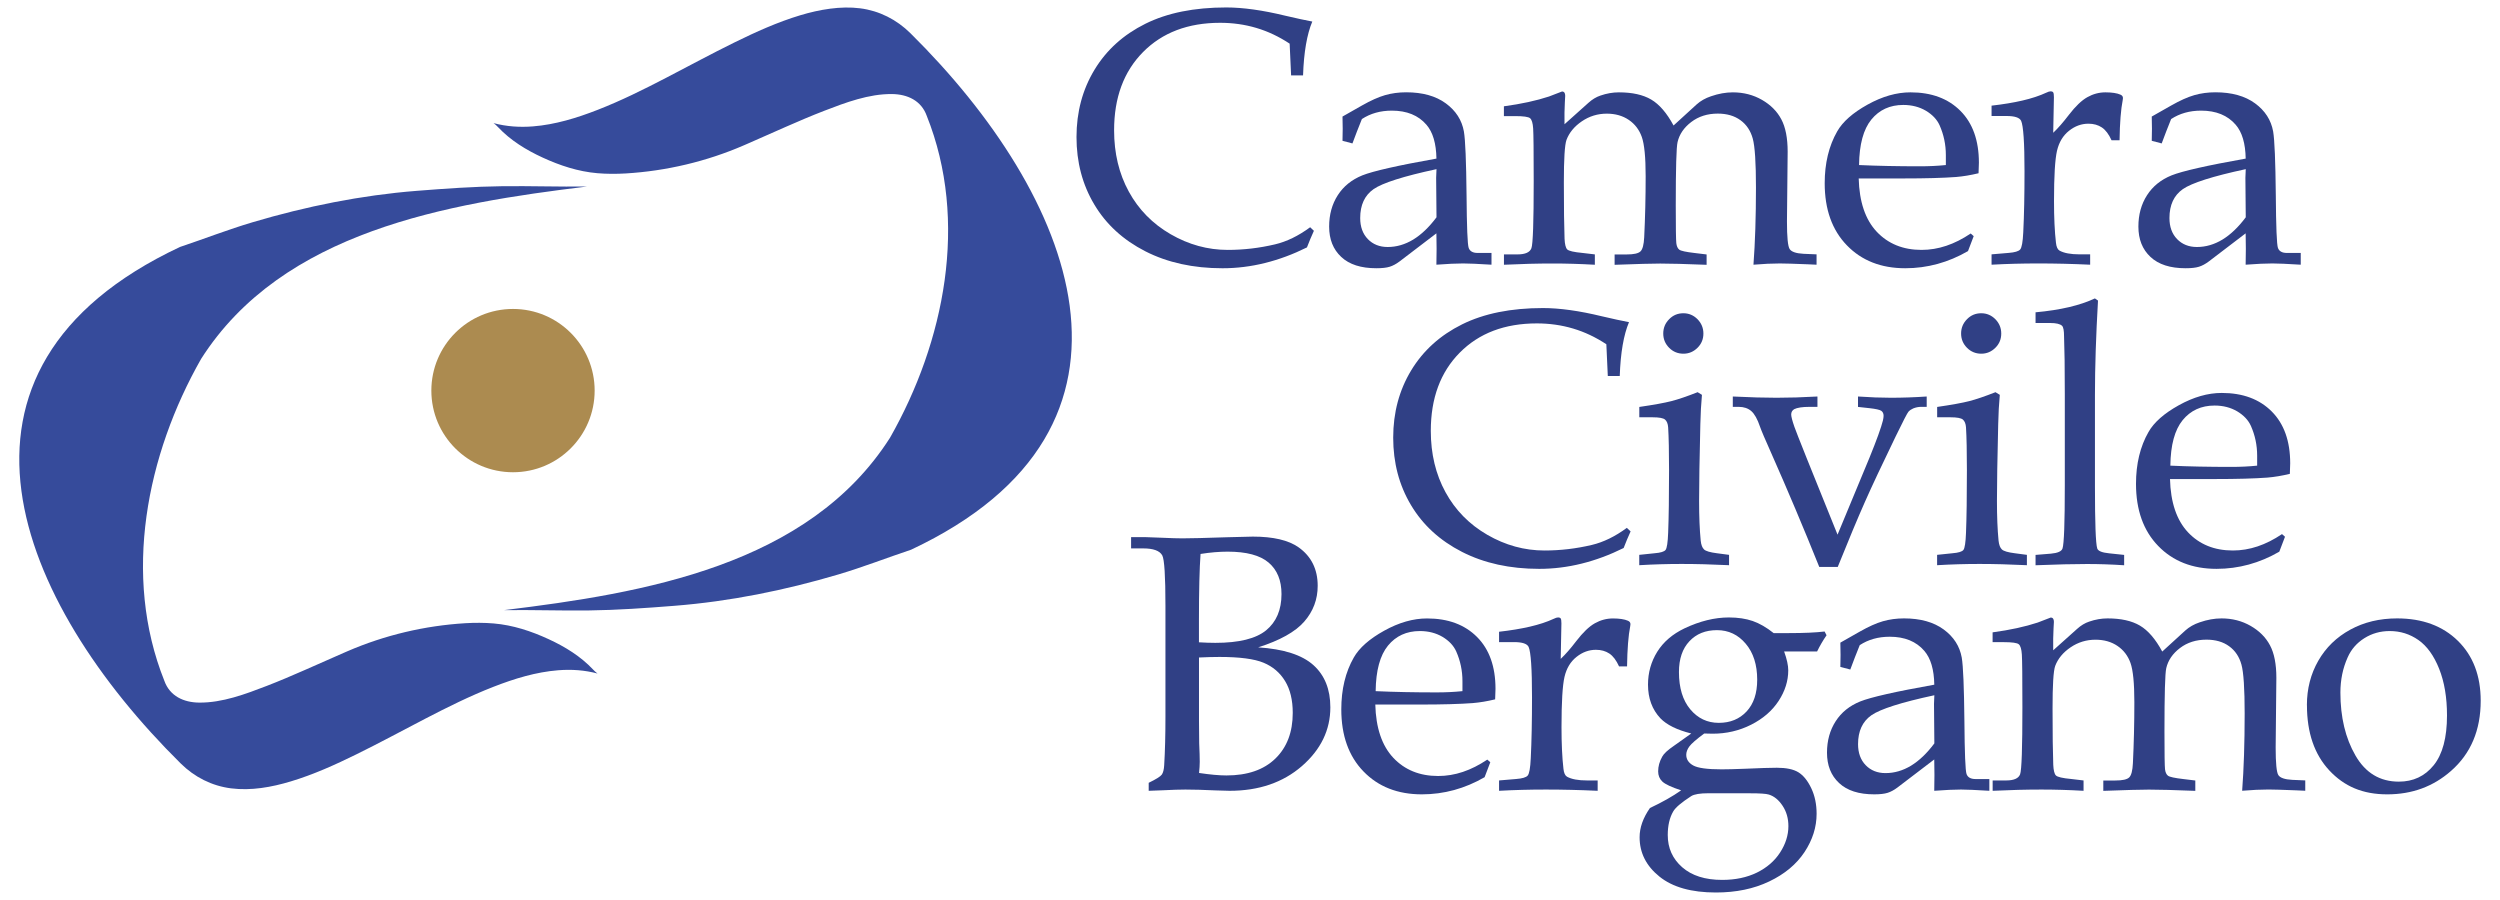
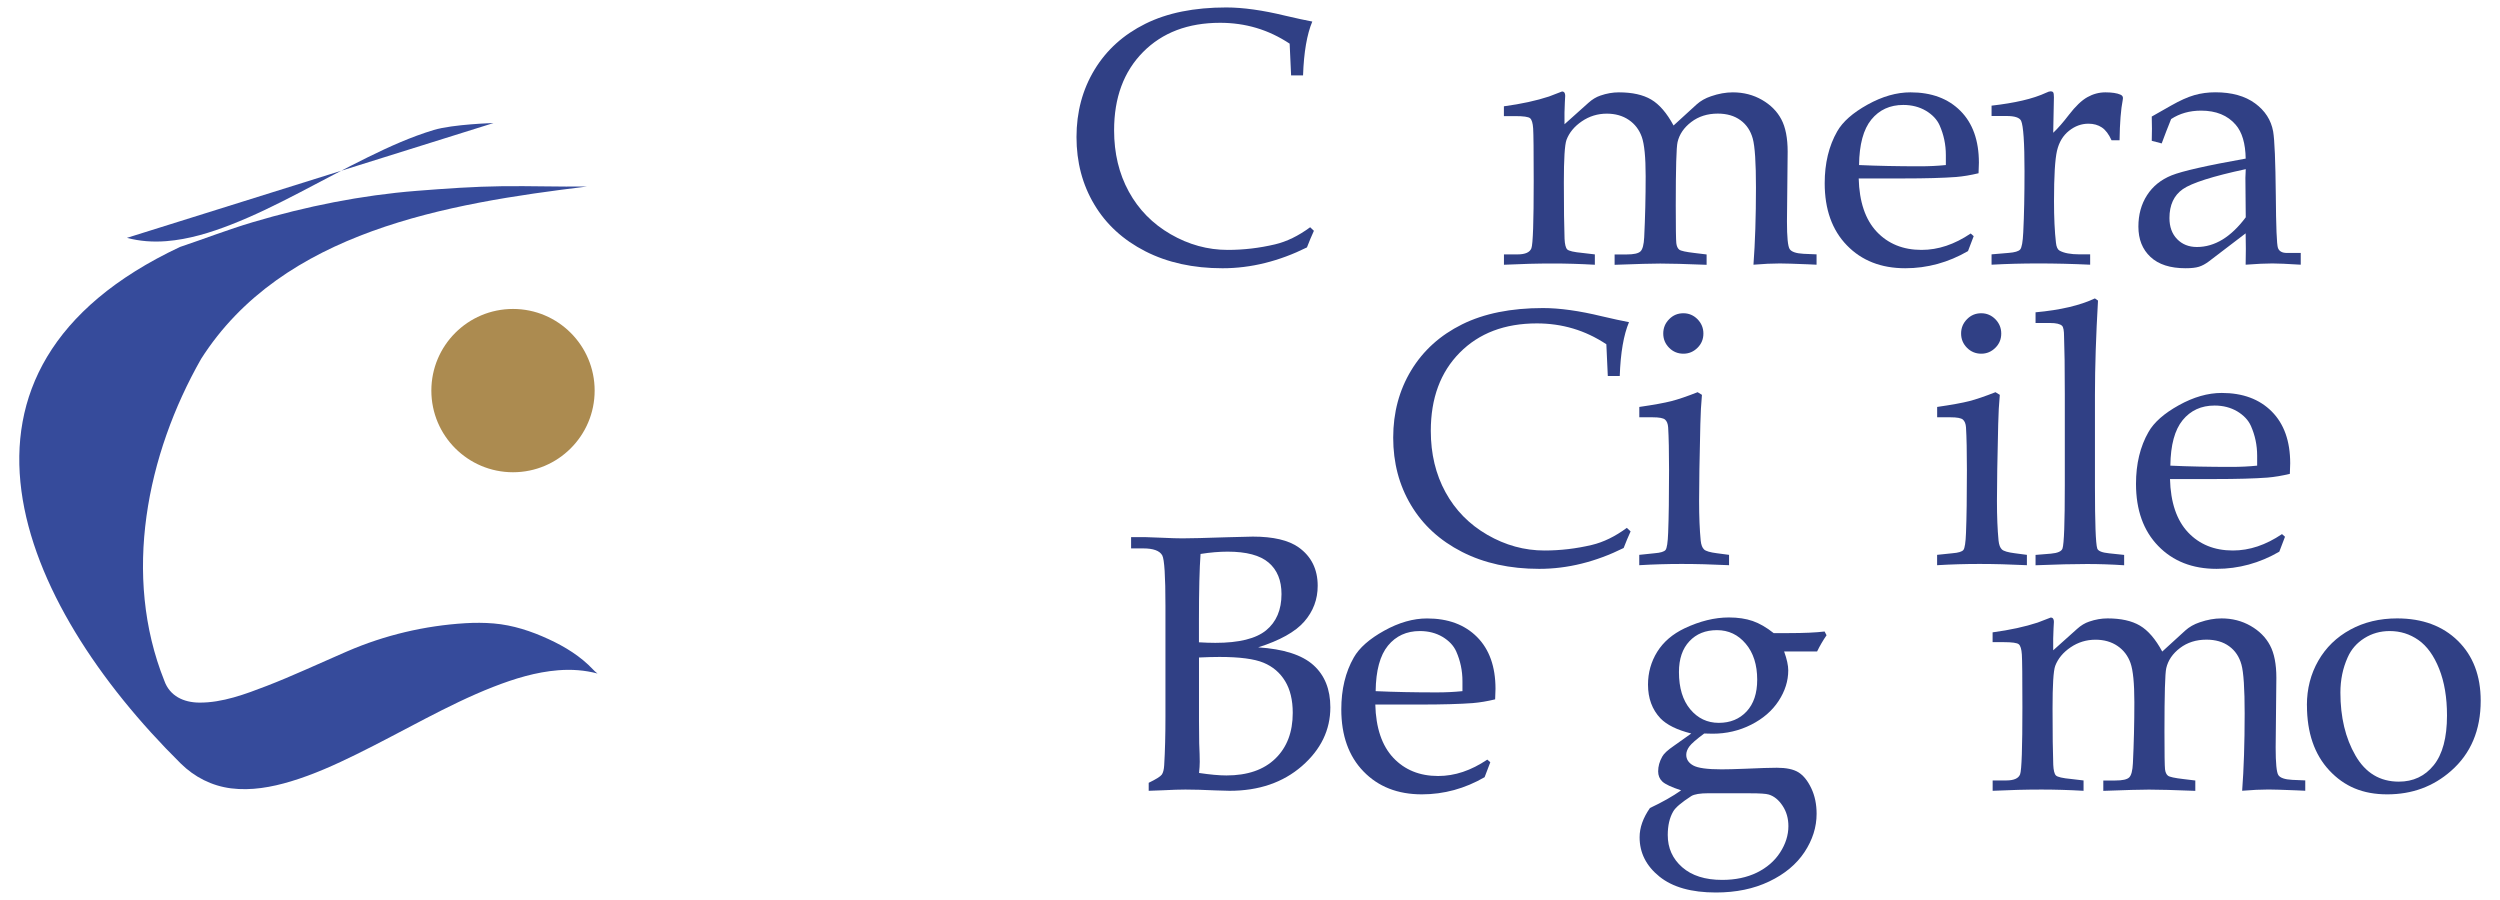
<svg xmlns="http://www.w3.org/2000/svg" id="Livello_1" viewBox="0 0 500 180">
  <defs>
    <style>.cls-1{fill:#ac8b50;}.cls-2{fill:#304085;}.cls-3{fill:#364b9b;}</style>
  </defs>
  <g>
    <g>
      <path class="cls-2" d="M251.63,129.47c5.11,.33,8.79,1.52,11.05,3.55,2.26,2.03,3.39,4.85,3.39,8.44,0,4.54-1.9,8.46-5.69,11.76-3.79,3.29-8.61,4.94-14.46,4.94l-2.82-.08c-2.38-.11-4.38-.17-6.02-.17-1.19,0-2.65,.05-4.38,.14l-2.96,.11v-1.6c1.47-.71,2.35-1.26,2.62-1.64,.27-.38,.43-1.01,.48-1.89,.17-2.83,.25-6.05,.25-9.66v-22.21c0-5.94-.21-9.3-.64-10.09-.52-.93-1.79-1.39-3.81-1.39h-2.42v-2.25h2.96l3.28,.12c1.71,.08,3.05,.12,4.03,.12,1.5,0,4.46-.07,8.88-.22l5.2-.13c4.09,0,7.14,.72,9.16,2.15,2.54,1.81,3.81,4.38,3.81,7.69,0,2.72-.9,5.11-2.69,7.16-1.79,2.05-4.87,3.77-9.22,5.15Zm-11.84-1.01c1.19,.07,2.28,.11,3.28,.11,4.73,0,8.12-.84,10.16-2.51,2.04-1.68,3.07-4.09,3.07-7.25,0-2.73-.86-4.83-2.57-6.29-1.71-1.46-4.44-2.19-8.2-2.19-1.66,0-3.47,.15-5.42,.46-.21,2.9-.32,7.28-.32,13.15v4.53Zm0,26.13c2.21,.33,4.04,.5,5.49,.5,4.21,0,7.47-1.12,9.79-3.37s3.48-5.29,3.48-9.14c0-2.57-.51-4.69-1.53-6.36-1.02-1.68-2.45-2.9-4.3-3.67-1.84-.77-4.78-1.16-8.82-1.16-1.21,0-2.58,.04-4.1,.11v12.66l.04,4.49c.07,1.62,.11,2.85,.11,3.71,0,.64-.05,1.39-.14,2.25Z" />
      <path class="cls-2" d="M275.06,140.9c.12,4.68,1.32,8.23,3.6,10.66,2.28,2.42,5.27,3.64,8.97,3.64,1.66,0,3.31-.27,4.95-.82,1.64-.55,3.26-1.37,4.88-2.46l.6,.53-1.14,2.99c-1.97,1.14-4.01,2-6.1,2.57-2.09,.57-4.24,.86-6.45,.86-4.83,0-8.72-1.53-11.67-4.58-2.96-3.05-4.44-7.19-4.44-12.42,0-3.99,.83-7.45,2.5-10.37,1.09-1.92,3.11-3.71,6.06-5.35,2.95-1.64,5.81-2.46,8.59-2.46,4.21,0,7.54,1.24,10,3.71,2.46,2.47,3.69,5.93,3.69,10.37l-.07,2.1c-1.57,.38-3.06,.63-4.49,.75-2.54,.19-6.06,.29-10.57,.29h-8.9Zm.07-2.67c3.68,.17,7.75,.25,12.19,.25,1.78,0,3.51-.08,5.17-.25v-2c0-2.09-.42-4.08-1.25-5.95-.52-1.16-1.44-2.13-2.74-2.91-1.31-.77-2.82-1.16-4.53-1.16-2.66,0-4.79,.98-6.38,2.92-1.59,1.95-2.41,4.98-2.46,9.09Z" />
-       <path class="cls-2" d="M312.15,131.77c.95-.9,1.99-2.09,3.11-3.56,1.33-1.73,2.57-2.92,3.72-3.56,1.14-.64,2.35-.96,3.61-.96s2.31,.15,3,.46c.33,.14,.5,.37,.5,.68l-.04,.36c-.38,1.92-.59,4.62-.64,8.09h-1.6c-.55-1.21-1.19-2.07-1.94-2.57s-1.64-.75-2.68-.75c-1.4,0-2.7,.47-3.89,1.42-1.2,.95-2,2.28-2.4,3.99s-.6,5.07-.6,10.07c0,3.3,.13,6.08,.39,8.33,.09,.83,.33,1.35,.71,1.57,.9,.5,2.23,.75,3.99,.75h2.14v2.07c-3.64-.17-7.08-.25-10.34-.25s-6.29,.08-9.38,.25v-2.07l3.42-.29c1.21-.09,1.98-.32,2.3-.68s.53-1.51,.62-3.46c.17-3.42,.25-7.49,.25-12.19,0-5.73-.23-9.09-.68-10.09-.31-.64-1.28-.96-2.92-.96h-2.99v-2.07c2.3-.26,4.36-.6,6.17-1.02,1.81-.42,3.41-.94,4.81-1.59,.33-.17,.61-.25,.82-.25,.26,0,.44,.07,.53,.21,.09,.14,.14,.46,.14,.97l-.14,7.09Z" />
      <path class="cls-2" d="M356.83,130.31c.55,1.52,.82,2.78,.82,3.75,0,2.12-.64,4.16-1.93,6.13-1.28,1.96-3.12,3.55-5.49,4.75-2.38,1.2-4.95,1.8-7.71,1.8l-1.68-.04c-1.56,1.16-2.55,2.02-2.97,2.59-.41,.57-.62,1.12-.62,1.67,0,.9,.46,1.61,1.39,2.13s2.82,.78,5.67,.78c1.09,0,2.66-.04,4.71-.12,2.92-.13,5.04-.2,6.35-.2,1.88,0,3.32,.3,4.31,.91s1.85,1.67,2.57,3.18,1.07,3.22,1.07,5.12c0,2.67-.81,5.22-2.42,7.66-1.62,2.44-3.97,4.4-7.06,5.87-3.09,1.48-6.64,2.21-10.66,2.21-4.9,0-8.66-1.06-11.3-3.19-2.64-2.13-3.96-4.75-3.96-7.86,0-1.92,.69-3.87,2.07-5.85,2.47-1.16,4.55-2.34,6.24-3.53-1.95-.64-3.2-1.23-3.76-1.76-.56-.53-.84-1.21-.84-2.04,0-1,.27-1.98,.82-2.95,.31-.59,1.09-1.31,2.35-2.17l3.45-2.45c-2.85-.71-4.9-1.73-6.16-3.03-1.66-1.76-2.49-4.01-2.49-6.75,0-2.4,.62-4.59,1.85-6.57,1.24-1.98,3.05-3.53,5.45-4.68,3.07-1.45,6.02-2.18,8.88-2.18,1.81,0,3.39,.24,4.76,.71,1.37,.48,2.76,1.28,4.19,2.42h2.99c3.09,0,5.49-.11,7.2-.32l.39,.75c-.71,1.03-1.34,2.11-1.89,3.24h-6.59Zm-15.13,28.34c-1.68,0-2.84,.19-3.45,.57-1.99,1.29-3.2,2.32-3.63,3.11-.71,1.24-1.07,2.8-1.07,4.68,0,2.6,.96,4.74,2.88,6.43,1.92,1.69,4.59,2.54,8.01,2.54,2.63,0,4.95-.49,6.94-1.46,1.99-.98,3.54-2.32,4.64-4.02,1.1-1.7,1.66-3.46,1.66-5.27,0-1.55-.39-2.91-1.16-4.07-.77-1.17-1.69-1.92-2.76-2.25-.55-.17-1.79-.25-3.74-.25h-8.33Zm9.74-22.71c0-2.98-.76-5.38-2.29-7.19-1.52-1.81-3.44-2.72-5.75-2.72s-4.13,.74-5.52,2.22c-1.39,1.48-2.09,3.53-2.09,6.16,0,3.17,.76,5.66,2.27,7.46,1.51,1.8,3.41,2.7,5.7,2.7s4.14-.76,5.55-2.27c1.42-1.52,2.13-3.63,2.13-6.35Z" />
-       <path class="cls-2" d="M368.07,133.38l.04-2.39-.04-2.46,3.89-2.21c1.76-1,3.3-1.69,4.62-2.07,1.32-.38,2.73-.57,4.22-.57,3.28,0,5.92,.74,7.93,2.21,2.01,1.47,3.21,3.35,3.62,5.63,.29,1.71,.46,5.95,.53,12.71,.05,6.39,.19,9.91,.43,10.58,.24,.66,.83,1,1.78,1h2.78v2.35c-2.71-.17-4.6-.25-5.67-.25-1.33,0-3.11,.08-5.35,.25l.04-3.17c0-1.02-.01-2.05-.04-3.1l-7.38,5.63c-.67,.5-1.32,.85-1.96,1.05-.64,.2-1.53,.3-2.67,.3-3.07,0-5.41-.75-7.02-2.26-1.62-1.51-2.42-3.53-2.42-6.07,0-2.4,.58-4.49,1.73-6.28,1.15-1.79,2.79-3.11,4.92-3.97,2.13-.85,7.06-1.97,14.81-3.35-.05-3.02-.71-5.28-2-6.77-1.62-1.88-3.92-2.82-6.92-2.82-1.14,0-2.21,.14-3.21,.42-1,.28-1.92,.7-2.78,1.26-.69,1.7-1.32,3.33-1.89,4.88l-2-.53Zm18.79,5.67c-6.61,1.42-10.8,2.76-12.58,4-1.78,1.25-2.67,3.17-2.67,5.78,0,1.75,.51,3.16,1.53,4.21,1.02,1.05,2.34,1.58,3.96,1.58,1.78,0,3.49-.5,5.12-1.49,1.63-1,3.18-2.48,4.65-4.45l-.07-7.9,.07-1.74Z" />
      <path class="cls-2" d="M410.64,130.06l4.78-4.28c.76-.69,1.57-1.18,2.42-1.46,1.24-.43,2.46-.64,3.67-.64,2.69,0,4.84,.48,6.47,1.44,1.63,.96,3.12,2.69,4.47,5.19l4.61-4.21c.79-.71,1.75-1.26,2.89-1.64,1.5-.52,2.95-.78,4.36-.78,2.14,0,4.08,.5,5.82,1.5,1.74,1,3.03,2.3,3.87,3.89,.85,1.59,1.27,3.76,1.27,6.49l-.14,13.95c0,3.12,.18,4.96,.54,5.51s1.28,.87,2.76,.95l2.62,.11v2.07l-1.72-.08c-2.77-.11-4.65-.17-5.63-.17-1.51,0-3.26,.08-5.27,.25,.33-4.4,.5-9.54,.5-15.42,0-4.97-.21-8.24-.64-9.8-.43-1.56-1.24-2.79-2.45-3.67-1.21-.89-2.73-1.33-4.55-1.33-2.06,0-3.83,.56-5.3,1.68-1.47,1.12-2.38,2.46-2.74,4.02-.24,.99-.36,5.22-.36,12.69,0,4.4,.04,6.91,.11,7.52,.07,.61,.27,1.05,.59,1.3s1.35,.47,3.08,.67l2.39,.29v2.07c-4.21-.17-7.3-.25-9.27-.25-1.57,0-4.61,.08-9.13,.25v-2.07h2.39c1.43,0,2.35-.2,2.78-.61,.43-.4,.68-1.36,.75-2.85,.19-3.9,.29-7.97,.29-12.21,0-3.78-.26-6.39-.77-7.83-.51-1.44-1.38-2.58-2.6-3.41-1.22-.83-2.69-1.25-4.4-1.25-1.83,0-3.49,.51-4.99,1.53s-2.52,2.26-3.07,3.71c-.36,1-.53,3.83-.53,8.49,0,5.12,.05,8.88,.14,11.28,.05,1.12,.23,1.83,.53,2.14,.31,.31,1.33,.55,3.07,.71l2.46,.29v2.07c-2.97-.17-5.77-.25-8.41-.25-2.99,0-6.25,.08-9.77,.25v-2.07h2.71c1.54,0,2.47-.41,2.78-1.23,.31-.82,.46-5.29,.46-13.42,0-5.96-.04-9.47-.11-10.54-.07-1.07-.27-1.75-.61-2.04-.33-.29-1.34-.43-3.03-.43h-2.21v-1.96c3.49-.47,6.5-1.13,9.02-1.96l2.6-1c.43,0,.64,.29,.64,.86l-.07,1.29c-.07,1.31-.1,2.78-.07,4.41Z" />
      <path class="cls-2" d="M461.38,141.04c0-3.28,.76-6.24,2.28-8.89,1.52-2.65,3.65-4.72,6.4-6.22,2.74-1.5,5.86-2.25,9.36-2.25,5.06,0,9.11,1.5,12.16,4.49,3.04,2.99,4.56,6.99,4.56,11.98,0,5.89-1.98,10.58-5.95,14.05-3.54,3.11-7.78,4.67-12.73,4.67s-8.62-1.6-11.6-4.79c-2.98-3.2-4.47-7.54-4.47-13.03Zm6.7-2.52c0,4.9,1,9.1,3.01,12.58,2.01,3.49,4.9,5.23,8.68,5.23,2.87,0,5.2-1.09,6.97-3.28,1.77-2.19,2.66-5.51,2.66-9.96,0-3.59-.52-6.7-1.57-9.33-1.05-2.63-2.42-4.54-4.14-5.75-1.71-1.2-3.62-1.8-5.74-1.8-1.88,0-3.57,.48-5.08,1.43-1.51,.95-2.62,2.22-3.33,3.82-.98,2.17-1.46,4.52-1.46,7.07Z" />
    </g>
    <g>
      <path class="cls-2" d="M321.56,75.2l-.29-6.35c-2.12-1.4-4.33-2.45-6.65-3.14-2.32-.69-4.74-1.03-7.25-1.03-6.42,0-11.56,1.95-15.42,5.85-3.86,3.9-5.79,9.11-5.79,15.65,0,4.59,.98,8.68,2.94,12.26,1.96,3.59,4.75,6.43,8.36,8.52,3.61,2.09,7.43,3.14,11.44,3.14,3.18,0,6.33-.37,9.45-1.11,2.33-.55,4.67-1.69,7.02-3.42l.75,.71c-.5,1.09-.96,2.2-1.39,3.32-2.78,1.38-5.58,2.42-8.4,3.12s-5.65,1.05-8.5,1.05c-5.85,0-10.99-1.13-15.42-3.39-4.43-2.26-7.84-5.38-10.21-9.36-2.38-3.98-3.56-8.48-3.56-13.49s1.2-9.5,3.6-13.46c2.4-3.96,5.79-7.02,10.18-9.2,4.38-2.17,9.77-3.26,16.17-3.26,3.35,0,7.27,.55,11.76,1.64,2.23,.52,4.05,.92,5.45,1.18-1.07,2.54-1.69,6.13-1.85,10.77h-2.39Z" />
      <path class="cls-2" d="M339.53,78.44l.86,.53c-.17,1.78-.27,3.74-.32,5.88-.17,6.94-.25,12.06-.25,15.36,0,3.09,.11,5.73,.32,7.91,.09,.86,.32,1.45,.68,1.78,.36,.33,1.21,.58,2.57,.75l2.42,.32v2.07c-3.47-.17-6.63-.25-9.48-.25s-5.63,.08-8.48,.25v-2.07l3.07-.32c1.19-.09,1.92-.32,2.19-.66,.27-.34,.45-1.5,.52-3.45,.12-3.03,.18-7.2,.18-12.51,0-3.69-.06-6.54-.18-8.54-.05-.74-.26-1.26-.62-1.57-.37-.31-1.19-.46-2.48-.46h-2.67v-2.07c2.9-.42,5.03-.81,6.4-1.16,1.37-.35,3.13-.95,5.29-1.8Zm-2.85-15.79c1.09,0,2.03,.4,2.82,1.19,.78,.8,1.18,1.75,1.18,2.87s-.39,2.07-1.18,2.85-1.72,1.18-2.82,1.18-2.07-.39-2.85-1.18-1.18-1.73-1.18-2.85,.39-2.07,1.18-2.87c.78-.8,1.73-1.19,2.85-1.19Z" />
-       <path class="cls-2" d="M371.6,81.37v-2.07c2.45,.17,4.64,.25,6.57,.25,2.24,0,4.63-.08,7.17-.25v2.07h-1.11c-.55,0-1.08,.11-1.6,.32-.38,.17-.69,.38-.93,.64-.24,.26-1.09,1.92-2.57,4.96-2.68,5.54-4.74,9.91-6.16,13.12s-3.23,7.53-5.42,12.97h-3.7c-3.14-7.82-6.35-15.42-9.63-22.82-1.21-2.71-1.95-4.44-2.21-5.2-.52-1.54-1.11-2.59-1.76-3.15-.65-.56-1.49-.84-2.51-.84h-1.18v-2.07c3.49,.17,6.4,.25,8.73,.25,2.5,0,5.23-.08,8.2-.25v2.07h-1.57c-1.45,0-2.47,.16-3.07,.46-.4,.24-.61,.59-.61,1.07,0,.4,.21,1.22,.64,2.46,.43,1.24,3.3,8.43,8.63,21.57l6.39-15.4c1.45-3.56,2.34-6.04,2.68-7.41,.09-.38,.14-.7,.14-.96,0-.45-.16-.78-.46-1-.31-.21-1.11-.39-2.39-.53l-2.28-.25Z" />
      <path class="cls-2" d="M399.1,78.44l.86,.53c-.17,1.78-.27,3.74-.32,5.88-.17,6.94-.25,12.06-.25,15.36,0,3.09,.11,5.73,.32,7.91,.09,.86,.32,1.45,.68,1.78,.36,.33,1.21,.58,2.57,.75l2.42,.32v2.07c-3.47-.17-6.63-.25-9.48-.25s-5.63,.08-8.48,.25v-2.07l3.07-.32c1.19-.09,1.92-.32,2.19-.66,.27-.34,.45-1.5,.52-3.45,.12-3.03,.18-7.2,.18-12.51,0-3.69-.06-6.54-.18-8.54-.05-.74-.26-1.26-.62-1.57-.37-.31-1.19-.46-2.48-.46h-2.67v-2.07c2.9-.42,5.03-.81,6.4-1.16,1.37-.35,3.13-.95,5.29-1.8Zm-2.85-15.79c1.09,0,2.03,.4,2.82,1.19,.78,.8,1.18,1.75,1.18,2.87s-.39,2.07-1.18,2.85-1.72,1.18-2.82,1.18-2.07-.39-2.85-1.18-1.18-1.73-1.18-2.85,.39-2.07,1.18-2.87c.78-.8,1.73-1.19,2.85-1.19Z" />
      <path class="cls-2" d="M419.6,60.12c-.4,6.96-.61,13.26-.61,18.89v18.32c0,7.27,.15,11.4,.46,12.37,.17,.5,.95,.82,2.35,.96l3.03,.32v2.07c-2.6-.17-5.07-.25-7.43-.25-2.62,0-6.05,.08-10.29,.25v-2.07l3.07-.25c1.35-.12,2.13-.46,2.32-1.03,.31-.93,.46-5.14,.46-12.66v-18.22l-.04-6.84-.11-4.67c0-1.16-.13-1.88-.39-2.14-.38-.38-1.18-.57-2.39-.57h-2.92v-2.14c4.96-.45,8.91-1.38,11.87-2.78l.61,.43Z" />
      <path class="cls-2" d="M434,95.8c.12,4.68,1.32,8.23,3.6,10.66,2.28,2.42,5.27,3.64,8.97,3.64,1.66,0,3.31-.27,4.95-.82,1.64-.55,3.26-1.37,4.88-2.46l.6,.53-1.14,2.99c-1.97,1.14-4.01,2-6.1,2.57-2.09,.57-4.24,.86-6.45,.86-4.83,0-8.72-1.53-11.67-4.58-2.96-3.05-4.44-7.19-4.44-12.42,0-3.99,.83-7.45,2.5-10.37,1.09-1.92,3.11-3.71,6.06-5.35,2.95-1.64,5.81-2.46,8.59-2.46,4.21,0,7.54,1.24,10,3.71,2.46,2.47,3.69,5.93,3.69,10.37l-.07,2.1c-1.57,.38-3.06,.63-4.49,.75-2.54,.19-6.06,.29-10.57,.29h-8.9Zm.07-2.67c3.68,.17,7.75,.25,12.19,.25,1.78,0,3.51-.08,5.17-.25v-2c0-2.09-.42-4.08-1.25-5.95-.52-1.16-1.44-2.13-2.74-2.91-1.31-.77-2.82-1.16-4.53-1.16-2.66,0-4.79,.98-6.38,2.92-1.59,1.95-2.41,4.98-2.46,9.09Z" />
    </g>
    <g>
      <path class="cls-2" d="M258.22,15.08l-.29-6.35c-2.12-1.4-4.33-2.45-6.65-3.14-2.32-.69-4.74-1.03-7.25-1.03-6.42,0-11.56,1.95-15.42,5.85-3.86,3.9-5.79,9.11-5.79,15.65,0,4.59,.98,8.68,2.94,12.26,1.96,3.59,4.75,6.43,8.36,8.52,3.61,2.09,7.43,3.14,11.44,3.14,3.18,0,6.33-.37,9.45-1.11,2.33-.55,4.67-1.69,7.02-3.42l.75,.71c-.5,1.09-.96,2.2-1.39,3.32-2.78,1.38-5.58,2.42-8.4,3.12s-5.65,1.05-8.5,1.05c-5.85,0-10.99-1.13-15.42-3.39-4.43-2.26-7.84-5.38-10.21-9.36-2.38-3.98-3.56-8.48-3.56-13.49s1.2-9.5,3.6-13.46c2.4-3.96,5.79-7.02,10.18-9.2s9.77-3.26,16.17-3.26c3.35,0,7.27,.55,11.76,1.64,2.23,.52,4.05,.92,5.45,1.18-1.07,2.54-1.69,6.13-1.85,10.77h-2.39Z" />
-       <path class="cls-2" d="M268.5,28.16l.04-2.39-.04-2.46,3.89-2.21c1.76-1,3.3-1.69,4.62-2.07,1.32-.38,2.73-.57,4.22-.57,3.28,0,5.92,.74,7.93,2.21,2.01,1.47,3.21,3.35,3.62,5.63,.29,1.71,.46,5.95,.53,12.71,.05,6.39,.19,9.91,.43,10.58,.24,.66,.83,1,1.78,1h2.78v2.35c-2.71-.17-4.6-.25-5.67-.25-1.33,0-3.11,.08-5.35,.25l.04-3.17c0-1.02-.01-2.05-.04-3.1l-7.38,5.63c-.67,.5-1.32,.85-1.96,1.05-.64,.2-1.53,.3-2.67,.3-3.07,0-5.41-.75-7.02-2.26-1.62-1.51-2.42-3.53-2.42-6.07,0-2.4,.58-4.49,1.73-6.28,1.15-1.79,2.79-3.11,4.92-3.97,2.13-.85,7.06-1.97,14.81-3.35-.05-3.02-.71-5.28-2-6.77-1.62-1.88-3.92-2.82-6.92-2.82-1.14,0-2.21,.14-3.21,.42-1,.28-1.92,.7-2.78,1.26-.69,1.7-1.32,3.33-1.89,4.88l-2-.53Zm18.79,5.67c-6.61,1.42-10.8,2.76-12.58,4-1.78,1.25-2.67,3.17-2.67,5.78,0,1.75,.51,3.16,1.53,4.21,1.02,1.05,2.34,1.58,3.96,1.58,1.78,0,3.49-.5,5.12-1.49,1.63-1,3.18-2.48,4.65-4.45l-.07-7.9,.07-1.74Z" />
      <path class="cls-2" d="M312.9,24.85l4.78-4.28c.76-.69,1.57-1.18,2.42-1.46,1.24-.43,2.46-.64,3.67-.64,2.69,0,4.84,.48,6.47,1.44,1.63,.96,3.12,2.69,4.47,5.19l4.61-4.21c.79-.71,1.75-1.26,2.89-1.64,1.5-.52,2.95-.78,4.36-.78,2.14,0,4.08,.5,5.82,1.5,1.74,1,3.03,2.3,3.87,3.89,.85,1.59,1.27,3.76,1.27,6.49l-.14,13.95c0,3.12,.18,4.96,.54,5.51s1.28,.87,2.76,.95l2.62,.11v2.07l-1.72-.08c-2.77-.11-4.65-.17-5.63-.17-1.51,0-3.26,.08-5.27,.25,.33-4.4,.5-9.54,.5-15.42,0-4.97-.21-8.24-.64-9.8-.43-1.56-1.24-2.79-2.45-3.67-1.21-.89-2.73-1.33-4.55-1.33-2.06,0-3.83,.56-5.3,1.68-1.47,1.12-2.38,2.46-2.74,4.02-.24,.99-.36,5.22-.36,12.69,0,4.4,.04,6.91,.11,7.52,.07,.61,.27,1.05,.59,1.3s1.35,.47,3.08,.67l2.39,.29v2.07c-4.21-.17-7.3-.25-9.27-.25-1.57,0-4.61,.08-9.13,.25v-2.07h2.39c1.43,0,2.35-.2,2.78-.61,.43-.4,.68-1.36,.75-2.85,.19-3.9,.29-7.97,.29-12.21,0-3.78-.26-6.39-.77-7.83-.51-1.44-1.38-2.58-2.6-3.41-1.22-.83-2.69-1.25-4.4-1.25-1.83,0-3.49,.51-4.99,1.53-1.5,1.02-2.52,2.26-3.07,3.71-.36,1-.53,3.83-.53,8.49,0,5.12,.05,8.88,.14,11.28,.05,1.12,.23,1.83,.53,2.14,.31,.31,1.33,.55,3.07,.71l2.46,.29v2.07c-2.97-.17-5.77-.25-8.41-.25-2.99,0-6.25,.08-9.77,.25v-2.07h2.71c1.54,0,2.47-.41,2.78-1.23,.31-.82,.46-5.29,.46-13.42,0-5.96-.04-9.47-.11-10.54-.07-1.07-.27-1.75-.61-2.04-.33-.29-1.34-.43-3.03-.43h-2.21v-1.96c3.49-.47,6.5-1.13,9.02-1.96l2.6-1c.43,0,.64,.29,.64,.86l-.07,1.29c-.07,1.31-.1,2.78-.07,4.41Z" />
      <path class="cls-2" d="M371.74,35.68c.12,4.68,1.32,8.23,3.6,10.66,2.28,2.42,5.27,3.64,8.97,3.64,1.66,0,3.31-.27,4.95-.82,1.64-.55,3.26-1.37,4.88-2.46l.6,.53-1.14,2.99c-1.97,1.14-4.01,2-6.1,2.57-2.09,.57-4.24,.86-6.45,.86-4.83,0-8.72-1.53-11.67-4.58-2.96-3.05-4.44-7.19-4.44-12.42,0-3.99,.83-7.45,2.5-10.37,1.09-1.92,3.11-3.71,6.06-5.35,2.95-1.64,5.81-2.46,8.59-2.46,4.21,0,7.54,1.24,10,3.71,2.46,2.47,3.69,5.93,3.69,10.37l-.07,2.1c-1.57,.38-3.06,.63-4.49,.75-2.54,.19-6.06,.29-10.57,.29h-8.9Zm.07-2.67c3.68,.17,7.75,.25,12.19,.25,1.78,0,3.51-.08,5.17-.25v-2c0-2.09-.42-4.08-1.25-5.95-.52-1.16-1.44-2.13-2.74-2.91-1.31-.77-2.82-1.16-4.53-1.16-2.66,0-4.79,.98-6.38,2.92-1.59,1.95-2.41,4.98-2.46,9.09Z" />
      <path class="cls-2" d="M410.65,26.55c.95-.9,1.99-2.09,3.11-3.56,1.33-1.73,2.57-2.92,3.72-3.56,1.14-.64,2.35-.96,3.61-.96s2.31,.15,3,.46c.33,.14,.5,.37,.5,.68l-.04,.36c-.38,1.92-.59,4.62-.64,8.09h-1.6c-.55-1.21-1.19-2.07-1.94-2.57s-1.64-.75-2.68-.75c-1.4,0-2.7,.47-3.89,1.42-1.2,.95-2,2.28-2.4,3.99s-.6,5.07-.6,10.07c0,3.3,.13,6.08,.39,8.33,.09,.83,.33,1.35,.71,1.57,.9,.5,2.23,.75,3.99,.75h2.14v2.07c-3.64-.17-7.08-.25-10.34-.25s-6.29,.08-9.38,.25v-2.07l3.42-.29c1.21-.09,1.98-.32,2.3-.68s.53-1.51,.62-3.46c.17-3.42,.25-7.49,.25-12.19,0-5.73-.23-9.09-.68-10.09-.31-.64-1.28-.96-2.92-.96h-2.99v-2.07c2.3-.26,4.36-.6,6.17-1.02,1.81-.42,3.41-.94,4.81-1.59,.33-.17,.61-.25,.82-.25,.26,0,.44,.07,.53,.21,.09,.14,.14,.46,.14,.97l-.14,7.09Z" />
      <path class="cls-2" d="M430.35,28.16l.04-2.39-.04-2.46,3.89-2.21c1.76-1,3.3-1.69,4.62-2.07,1.32-.38,2.73-.57,4.22-.57,3.28,0,5.92,.74,7.93,2.21,2.01,1.47,3.21,3.35,3.62,5.63,.29,1.71,.46,5.95,.53,12.71,.05,6.39,.19,9.91,.43,10.58,.24,.66,.83,1,1.78,1h2.78v2.35c-2.71-.17-4.6-.25-5.67-.25-1.33,0-3.11,.08-5.35,.25l.04-3.17c0-1.02-.01-2.05-.04-3.1l-7.38,5.63c-.67,.5-1.32,.85-1.96,1.05-.64,.2-1.53,.3-2.67,.3-3.07,0-5.41-.75-7.02-2.26-1.62-1.51-2.42-3.53-2.42-6.07,0-2.4,.58-4.49,1.73-6.28,1.15-1.79,2.79-3.11,4.92-3.97,2.13-.85,7.06-1.97,14.81-3.35-.05-3.02-.71-5.28-2-6.77-1.62-1.88-3.92-2.82-6.92-2.82-1.14,0-2.21,.14-3.21,.42-1,.28-1.92,.7-2.78,1.26-.69,1.7-1.32,3.33-1.89,4.88l-2-.53Zm18.79,5.67c-6.61,1.42-10.8,2.76-12.58,4-1.78,1.25-2.67,3.17-2.67,5.78,0,1.75,.51,3.16,1.53,4.21,1.02,1.05,2.34,1.58,3.96,1.58,1.78,0,3.49-.5,5.12-1.49,1.63-1,3.18-2.48,4.65-4.45l-.07-7.9,.07-1.74Z" />
    </g>
  </g>
  <g>
    <g>
      <path class="cls-3" d="M119.52,134.72c-.34-.24-.64-.53-.92-.83-2.47-2.63-5.62-4.56-8.88-6.06-3.49-1.61-7.13-2.81-10.97-3.14-1.89-.16-3.79-.16-5.68-.05-8.09,.49-16.14,2.38-23.61,5.62-.25,.11-.5,.22-.76,.33-5.11,2.21-10.15,4.58-15.35,6.59-4.25,1.64-8.9,3.39-13.52,3.34-3.09-.03-5.87-1.3-6.96-4.36-8.43-21.07-3.55-45.21,7.35-64.38,16.29-25.56,49.22-31.08,77.22-34.48-5.66,.08-11.31-.13-16.97-.06-5.72,.07-11.45,.48-17.14,.93-11.12,.88-22.09,3.1-32.78,6.27-4.93,1.46-9.68,3.32-14.55,4.95-52.18,24.53-32.45,71.08,.14,103.3,2.76,2.73,6.22,4.49,10.07,4.98,4.02,.51,8.1-.23,11.95-1.39,4.55-1.37,8.9-3.34,13.15-5.43,4.62-2.27,9.15-4.73,13.72-7.1,4.46-2.31,8.97-4.56,13.66-6.39,4.15-1.62,8.5-2.96,12.96-3.31,2.65-.21,5.3-.03,7.87,.66Z" />
-       <path class="cls-3" d="M98.7,24.61c.34,.24,.64,.53,.92,.83,2.47,2.63,5.62,4.56,8.88,6.06,3.49,1.61,7.13,2.81,10.97,3.14,1.89,.16,3.79,.16,5.68,.05,8.09-.49,16.14-2.38,23.61-5.62,.25-.11,.5-.22,.76-.33,5.11-2.21,10.15-4.58,15.35-6.59,4.25-1.64,8.9-3.39,13.52-3.34,3.09,.03,5.87,1.3,6.96,4.36,8.43,21.07,3.55,45.21-7.35,64.38-16.29,25.56-49.22,31.08-77.22,34.48,5.66-.08,11.31,.13,16.97,.06,5.72-.07,11.45-.48,17.14-.93,11.12-.88,22.09-3.1,32.78-6.27,4.93-1.46,9.68-3.32,14.55-4.95,52.18-24.53,32.45-71.08-.14-103.3-2.76-2.73-6.22-4.49-10.07-4.98s-8.1,.23-11.95,1.39c-4.55,1.37-8.9,3.34-13.15,5.43-4.62,2.27-9.15,4.73-13.72,7.1s-8.97,4.56-13.66,6.39c-4.15,1.62-8.5,2.96-12.96,3.31-2.65,.21-5.3,.03-7.87-.66Z" />
+       <path class="cls-3" d="M98.7,24.61s-8.1,.23-11.95,1.39c-4.55,1.37-8.9,3.34-13.15,5.43-4.62,2.27-9.15,4.73-13.72,7.1s-8.97,4.56-13.66,6.39c-4.15,1.62-8.5,2.96-12.96,3.31-2.65,.21-5.3,.03-7.87-.66Z" />
    </g>
    <circle class="cls-1" cx="102.6" cy="78.12" r="16.33" />
  </g>
</svg>